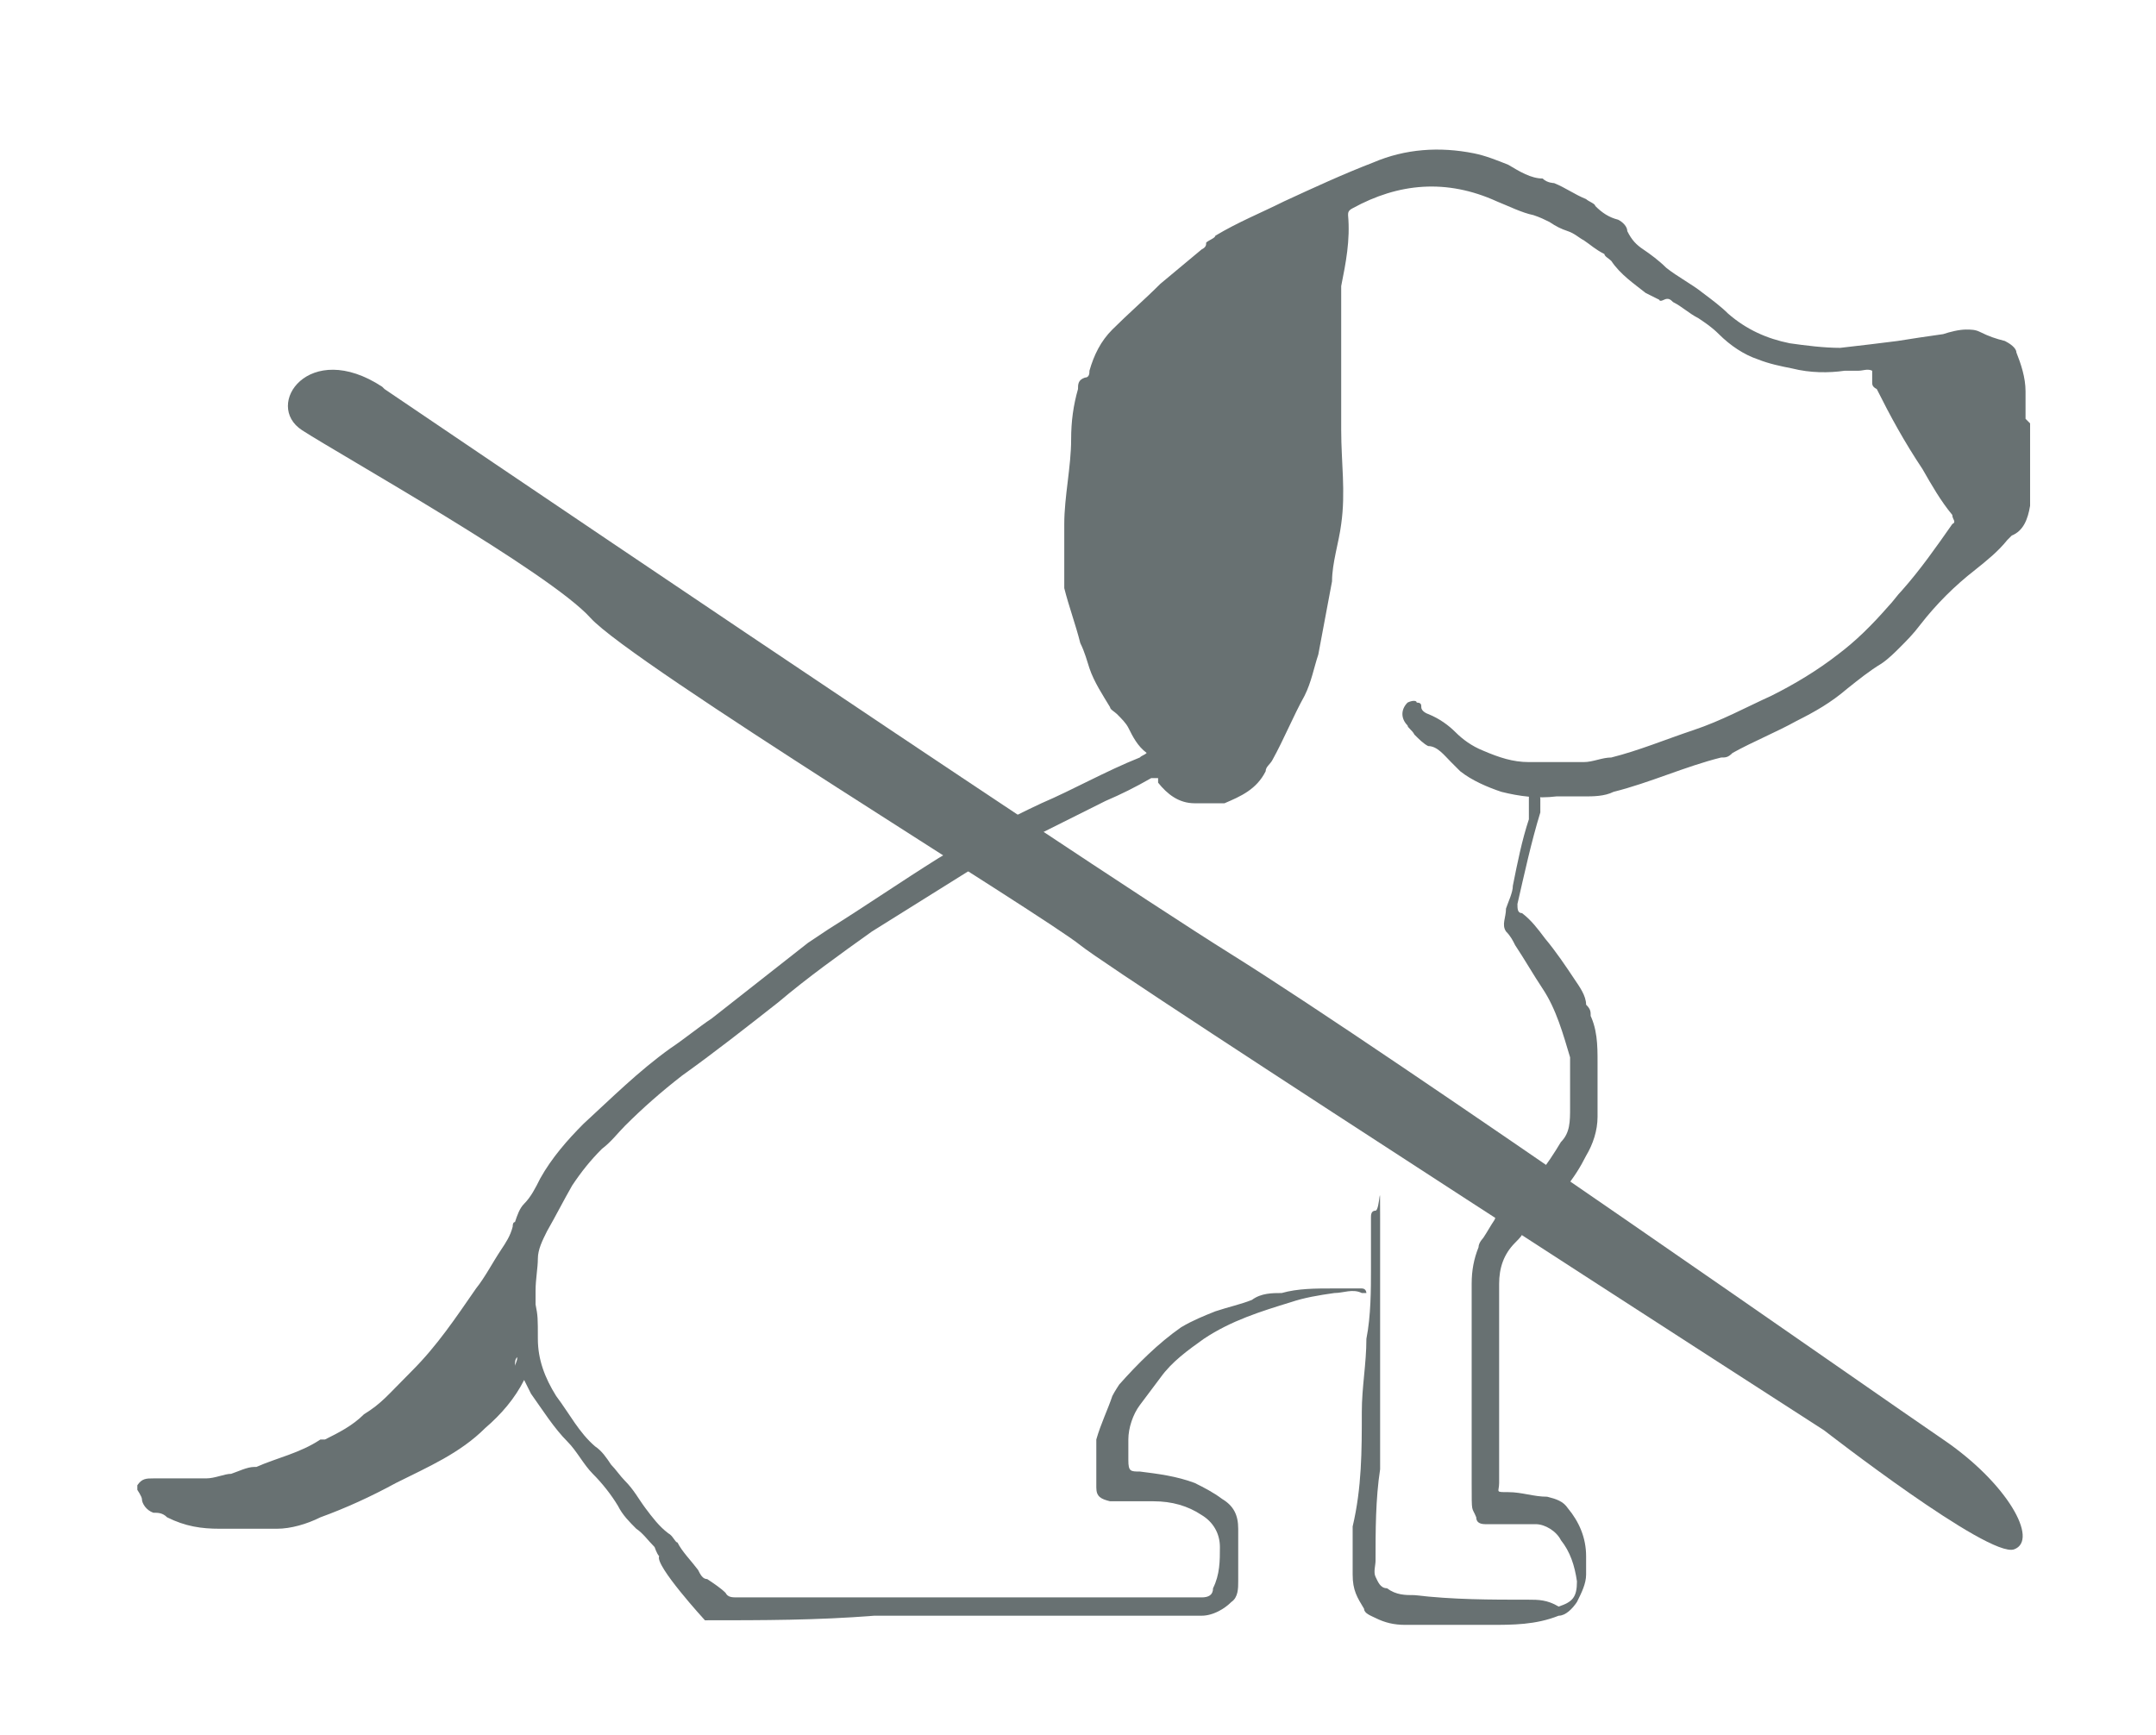
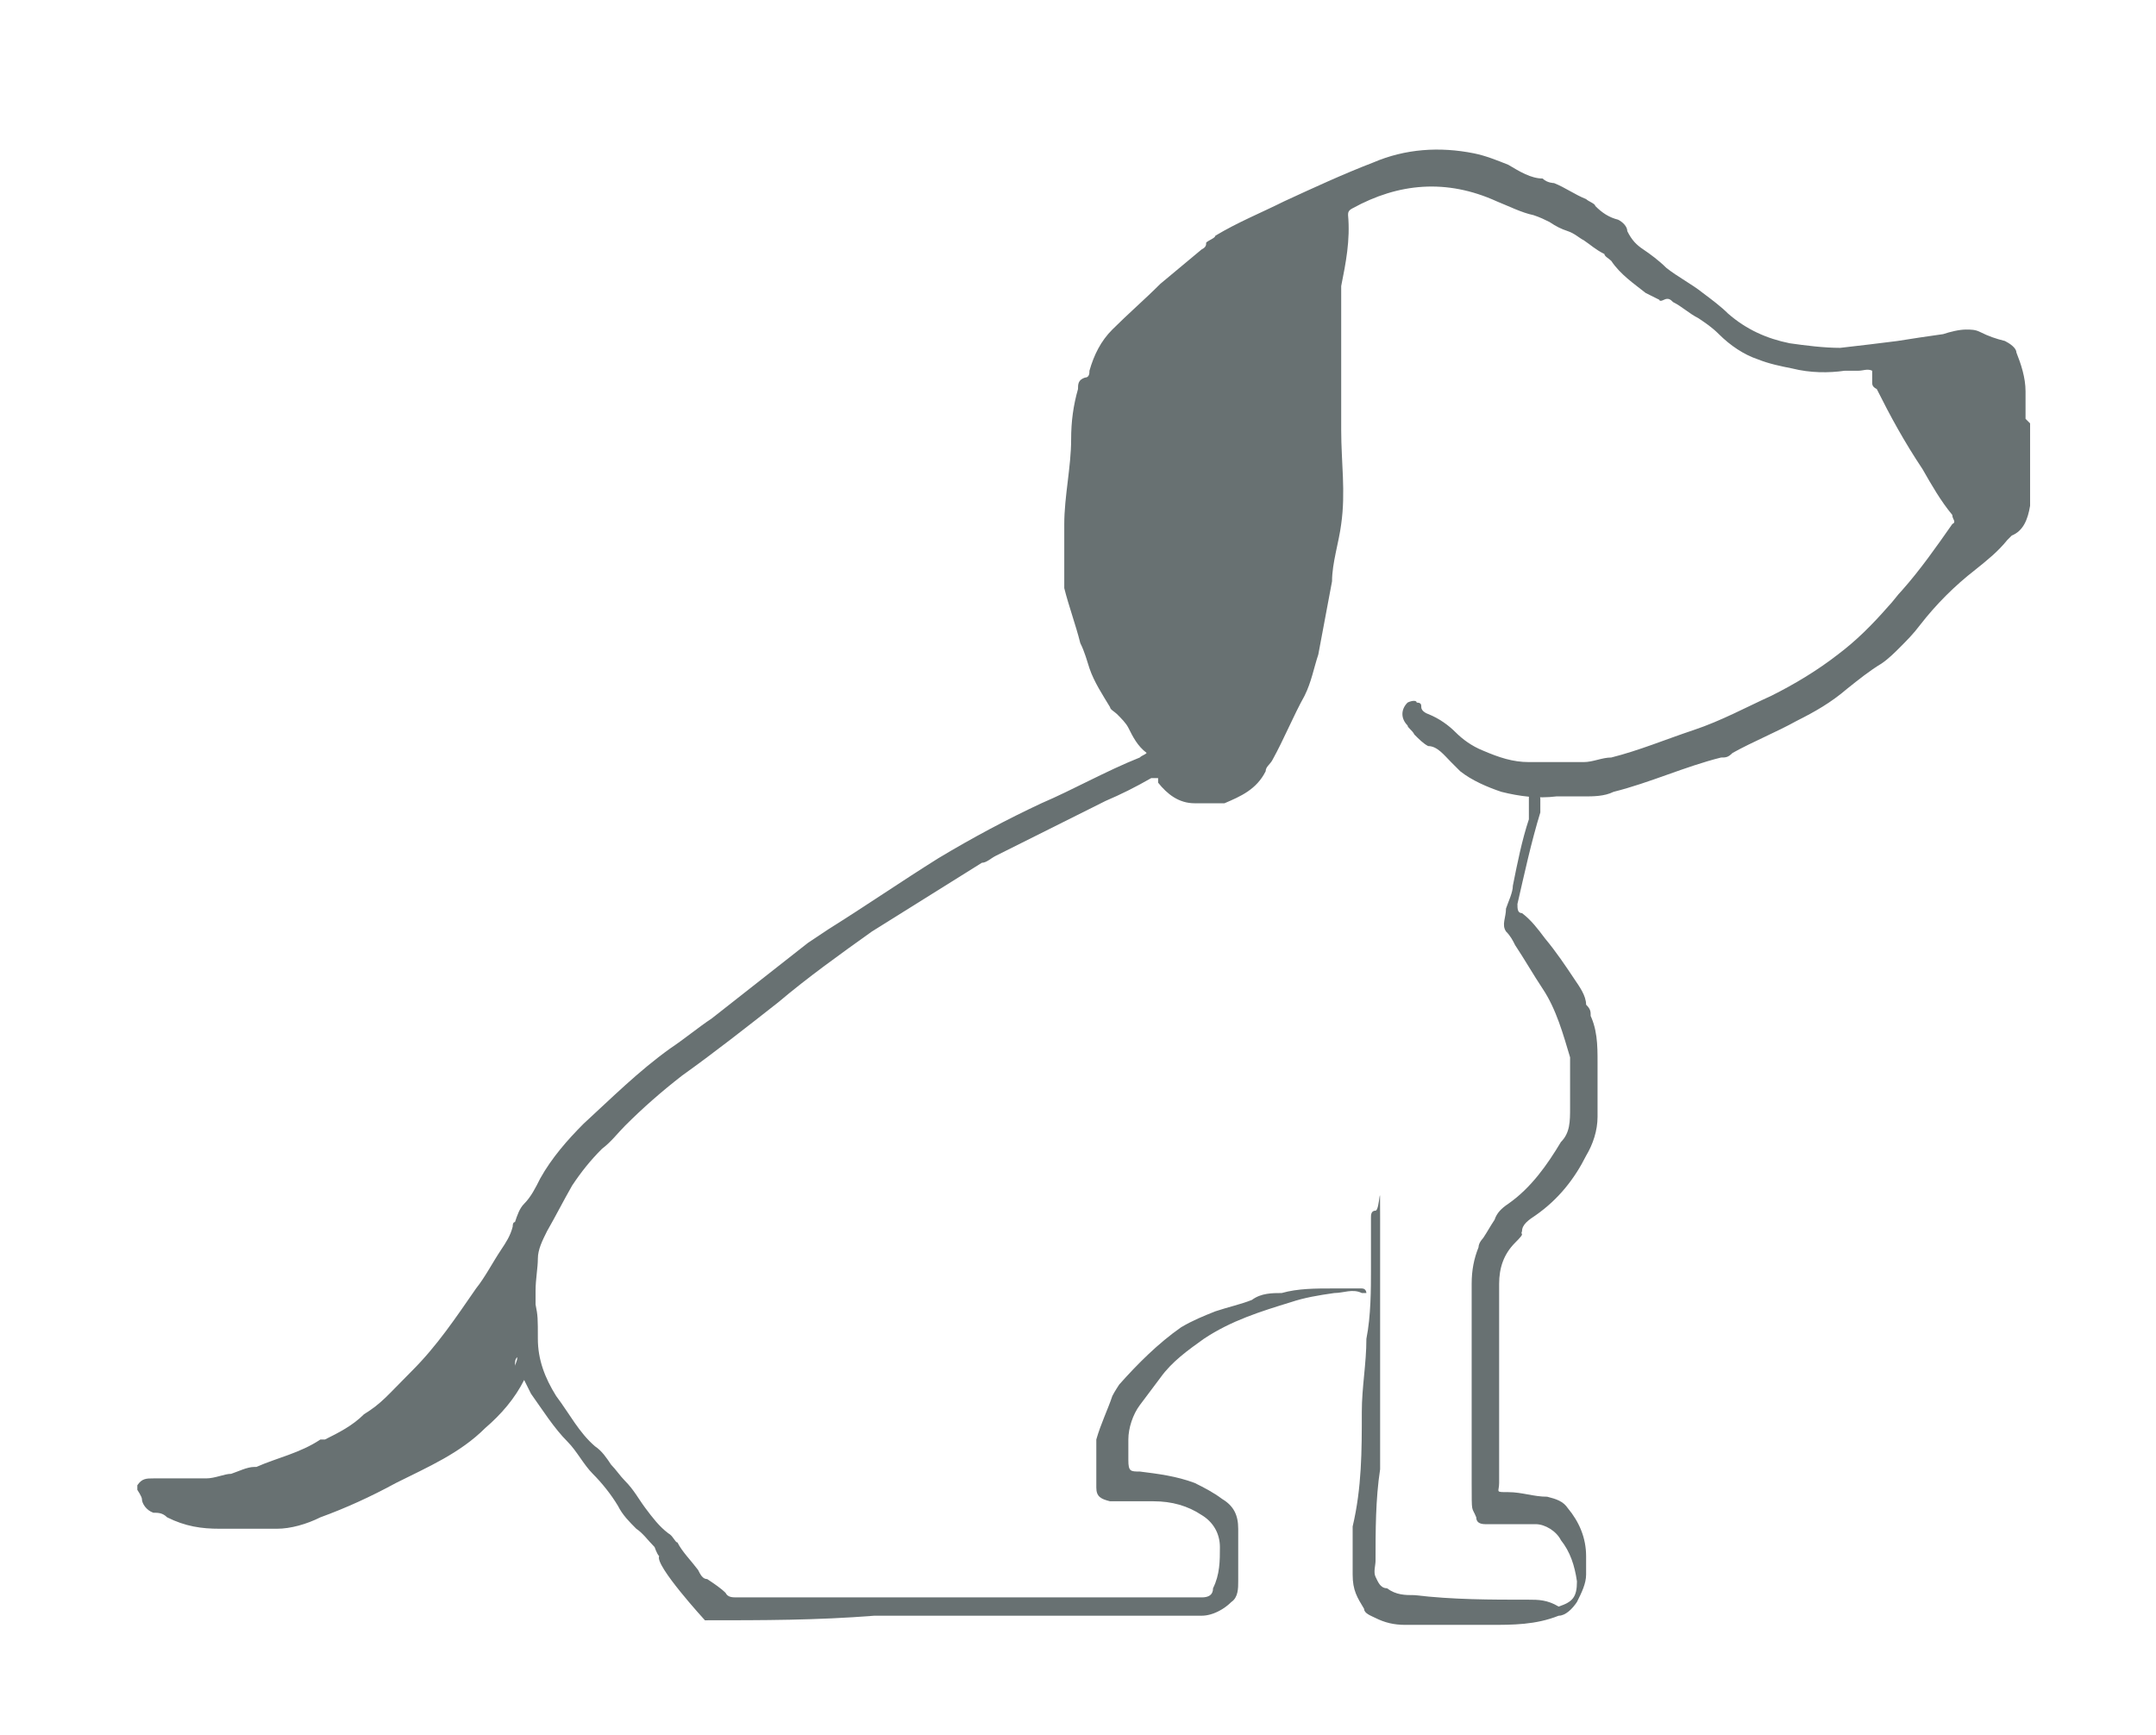
<svg xmlns="http://www.w3.org/2000/svg" id="Ebene_2" version="1.1" viewBox="0 0 94.2 75.8">
  <defs>
    <style>
      .st0 {
        fill: #687172;
      }
    </style>
  </defs>
  <g>
    <path class="st0" d="M22.5,59.7q-.1,0,0,0c0-.2,0-.3.1-.4h0c0,.2-.1.3-.1.4M88.5,18.3v-1.2c0-.6-.2-1.2-.4-1.7,0-.2-.3-.4-.5-.5-.4-.1-.7-.2-1.1-.4-.2-.1-.4-.1-.6-.1-.3,0-.7.1-1,.2-.7.1-1.4.2-2,.3-.8.1-1.6.2-2.5.3-.7,0-1.5-.1-2.2-.2-1-.2-1.9-.6-2.7-1.3-.3-.3-.7-.6-1.1-.9-.5-.4-1.1-.7-1.6-1.1-.3-.3-.7-.6-1-.8s-.5-.4-.7-.8c0-.2-.2-.4-.4-.5-.4-.1-.7-.3-1-.6,0-.1-.3-.2-.4-.3-.5-.2-.9-.5-1.4-.7,0,0-.3,0-.5-.2-.5,0-1-.3-1.5-.6-.5-.2-1-.4-1.5-.5-1.5-.3-3-.2-4.4.4-1.3.5-2.6,1.1-3.9,1.7-1,.5-2,.9-3,1.5,0,.1-.3.2-.4.3,0,.1,0,.2-.2.3-.6.5-1.2,1-1.8,1.5-.7.7-1.4,1.3-2.1,2-.5.5-.8,1.1-1,1.8,0,.1,0,.3-.2.3-.3.1-.3.3-.3.5-.2.7-.3,1.4-.3,2.2,0,1.2-.3,2.5-.3,3.7s0,1.9,0,2.8c.2.8.5,1.6.7,2.4h0c.2.4.3.8.4,1.1.2.6.6,1.2.9,1.7,0,.1.2.2.3.3.2.2.4.4.5.6.2.4.4.8.8,1.1-.1.1-.2.1-.3.2-1.5.6-2.9,1.4-4.3,2-1.5.7-3,1.5-4.5,2.4-1.6,1-3.2,2.1-4.8,3.1-.3.2-.6.4-.9.6-1.4,1.1-2.8,2.2-4.2,3.3-.6.4-1.2.9-1.8,1.3-1.4,1-2.6,2.2-3.8,3.3-.7.7-1.4,1.5-1.9,2.4-.2.4-.4.8-.7,1.1-.2.2-.3.5-.4.8q-.1,0-.1.2c-.1.4-.3.7-.5,1-.4.6-.7,1.2-1.1,1.7-.9,1.3-1.7,2.5-2.8,3.6s-1.3,1.4-2.1,1.9h0c-.5.5-1.1.8-1.7,1.1-.1,0-.2,0-.2,0-.9.6-1.9.8-2.8,1.2h-.1c-.3,0-.7.2-1,.3-.3,0-.7.2-1.1.2h-.5c-.3,0-.6,0-.9,0h-.9c-.3,0-.5,0-.7.3q0,0,0,.2c0,0,.2.3.2.4,0,.2.2.5.5.6.2,0,.4,0,.6.2.8.4,1.5.5,2.3.5h2.5c.6,0,1.3-.2,1.9-.5,1.1-.4,2.2-.9,3.3-1.5,1.4-.7,2.8-1.3,3.9-2.4.7-.6,1.3-1.3,1.7-2.1l.3.6c.5.7,1,1.5,1.6,2.1.4.4.7,1,1.1,1.4s.8.9,1.1,1.4c.2.4.5.7.8,1,.3.2.5.5.8.8,0,0,.1.3.2.4-.2.4,2,2.8,2,2.8,2.5,0,4.9,0,7.4-.2,1.6,0,3.3,0,4.9,0s4.5,0,6.7,0c.4,0,.8,0,1.2,0,.5,0,1,0,1.5,0s1-.3,1.3-.6c.3-.2.3-.6.3-.9v-.5c0-.6,0-1.2,0-1.8s-.2-1-.7-1.3c-.4-.3-.8-.5-1.2-.7-.8-.3-1.6-.4-2.4-.5-.4,0-.5,0-.5-.5v-.9c0-.5.2-1.1.5-1.5s.6-.8.9-1.2c.5-.7,1.2-1.2,1.9-1.7,1.2-.8,2.5-1.2,3.8-1.6.6-.2,1.2-.3,1.9-.4.4,0,.8-.2,1.2,0,0,0,.2,0,.2,0s0-.2-.2-.2h0c-.4,0-.8,0-1.3,0-.7,0-1.5,0-2.2.2-.4,0-.9,0-1.3.3-.5.2-1,.3-1.6.5-.5.2-1,.4-1.5.7-1,.7-1.9,1.6-2.7,2.5,0,0-.2.3-.3.5-.2.6-.5,1.2-.7,1.9,0,.3,0,.7,0,1,0,.4,0,.7,0,1.1s.2.5.6.6h1.9c.8,0,1.5.2,2.1.6.5.3.8.8.8,1.4s0,1.2-.3,1.8c0,.3-.2.4-.5.4-1.1,0-2.2,0-3.2,0-2.4,0-4.8,0-7.2,0-.6,0-1.1,0-1.7,0h-2.2c-1.4,0-2.9,0-4.3,0-.6,0-1.2,0-1.7,0-.2,0-.4,0-.5-.2-.2-.2-.5-.4-.8-.6-.2,0-.3-.2-.4-.4-.3-.4-.7-.8-.9-1.2-.1,0-.2-.3-.4-.4-.4-.3-.7-.7-1-1.1s-.5-.8-.9-1.2c-.2-.2-.4-.5-.6-.7-.2-.3-.4-.6-.7-.8-.7-.6-1.1-1.4-1.7-2.2-.5-.8-.8-1.6-.8-2.5s0-1-.1-1.5v-.6c0-.5.1-1,.1-1.4s.2-.8.4-1.2c.4-.7.7-1.3,1.1-2,.4-.6.8-1.1,1.3-1.6.4-.3.7-.7,1-1,.8-.8,1.6-1.5,2.5-2.2,1.4-1,2.8-2.1,4.2-3.2,1.3-1.1,2.7-2.1,4.1-3.1,1.6-1,3.2-2,4.8-3,.2,0,.4-.2.6-.3,1.6-.8,3.2-1.6,4.8-2.4.7-.3,1.3-.6,2-1,0,0,.2,0,.3,0,0,0,0,0,0,.2.4.5.9.9,1.6.9s.6,0,.8,0,.3,0,.5,0c.7-.3,1.4-.6,1.8-1.4,0-.2.2-.3.3-.5.5-.9.9-1.9,1.4-2.8.3-.6.4-1.2.6-1.8.2-1.1.4-2.1.6-3.2,0-.8.3-1.7.4-2.5.2-1.4,0-2.7,0-4.1,0-.1,0-.2,0-.3,0-.2,0-.4,0-.6v-1.9c0-1.2,0-2.4,0-3.5.2-1,.4-2,.3-3.1,0-.1,0-.2.2-.3,2-1.1,4.1-1.3,6.3-.3.5.2,1.1.5,1.6.6.3.1.5.2.7.3.3.2.5.3.8.4.3.1.5.3.7.4.3.2.5.4.9.6,0,.1.2.2.3.3.4.6,1,1,1.5,1.4.2.1.4.2.6.3,0,0,0,.1.2,0,.2-.1.3,0,.4.1.4.2.7.5,1.1.7.3.2.6.4.9.7.5.5,1.1.9,1.7,1.1.5.2,1,.3,1.5.4.8.2,1.6.2,2.3.1h.6c.2,0,.4-.1.6,0,0,.2,0,.4,0,.5,0,.1,0,.2.2.3.6,1.2,1.2,2.3,2,3.5.4.7.8,1.4,1.3,2,0,.2.2.3,0,.4-.7,1-1.4,2-2.2,2.9-.2.2-.4.5-.6.7-.7.8-1.4,1.5-2.2,2.1-.9.7-1.9,1.3-2.9,1.8-1.1.5-2.2,1.1-3.4,1.5-1.2.4-2.4.9-3.6,1.2-.4,0-.8.2-1.2.2h-1.1c-.4,0-.9,0-1.3,0-.7,0-1.3-.2-2-.5-.5-.2-.9-.5-1.2-.8s-.7-.6-1.2-.8c0,0-.3-.1-.3-.3,0-.1,0-.2-.2-.2,0-.1-.2-.1-.4,0-.3.3-.3.7,0,1,0,.1.2.2.3.4.2.2.4.4.6.5.4,0,.7.4,1,.7l.4.4c.5.4,1.2.7,1.8.9.8.2,1.6.3,2.4.2.4,0,.8,0,1.2,0s.9,0,1.3-.2c1.6-.4,3.1-1.1,4.7-1.5.2,0,.3,0,.5-.2.9-.5,1.9-.9,2.8-1.4.8-.4,1.5-.8,2.2-1.4.5-.4,1-.8,1.5-1.1.3-.2.6-.5.8-.7.3-.3.6-.6.9-1,.7-.9,1.5-1.7,2.4-2.4.5-.4,1-.8,1.4-1.3l.2-.2c.5-.2.7-.7.8-1.3,0-.5,0-1,0-1.6,0-.9,0-1.4,0-2" />
    <path class="st0" d="M69.5,44.4c0-.2,0-.3-.2-.5,0-.4-.3-.8-.5-1.1-.4-.6-.8-1.2-1.3-1.8-.3-.4-.6-.8-1-1.1-.2,0-.2-.2-.2-.4.3-1.3.6-2.7,1-4,0-.2,0-.4,0-.6s-.2-.3-.3-.3c-.2,0-.2,0-.2.3,0,.2,0,.4,0,.6v.3c-.3.9-.5,1.9-.7,2.9,0,.3-.2.7-.3,1,0,.4-.2.7,0,1,.2.2.3.4.4.6.4.6.8,1.3,1.2,1.9.6.9.9,2,1.2,3v.3c0,.6,0,1.3,0,1.9,0,.6,0,1.1-.4,1.5-.6,1-1.3,2-2.3,2.7-.3.2-.5.4-.6.7-.2.3-.3.5-.5.8,0,0-.2.2-.2.4-.2.5-.3,1-.3,1.6,0,1.5,0,2.9,0,4.6s0,2.7,0,4.1,0,1,.2,1.5q0,.3.4.3h1.3c.3,0,.6,0,.9,0,.4,0,.9.3,1.1.7.4.5.6,1.1.7,1.8,0,.7-.2.9-.8,1.1-.5-.3-.9-.3-1.3-.3-1.7,0-3.3,0-5-.2-.4,0-.8,0-1.2-.3-.3,0-.4-.3-.5-.5s0-.5,0-.7c0-1.3,0-2.7.2-4,0-.8,0-1.7,0-2.5v-2.5c0-2,0-4,0-6s0-.3-.2-.3-.2.2-.2.3c0,.8,0,1.5,0,2.3s0,2-.2,3c0,1.1-.2,2.1-.2,3.2,0,1.7,0,3.3-.4,5,0,.7,0,1.4,0,2.1s.2,1,.5,1.5c0,.2.3.3.5.4.4.2.8.3,1.3.3h.7c.7,0,1.4,0,2.1,0h.9c1,0,2,0,3-.4.3,0,.6-.3.8-.6.2-.4.4-.8.4-1.2v-.8c0-.8-.3-1.5-.8-2.1-.2-.3-.5-.4-.9-.5-.6,0-1.1-.2-1.7-.2s-.4,0-.4-.4v-.3c0-1.5,0-3,0-4.5,0-1.3,0-2.6,0-3.9,0-.7.2-1.3.7-1.8s.2-.3.3-.5c0-.3.3-.5.6-.7,1-.7,1.7-1.6,2.2-2.6.3-.5.5-1.1.5-1.7v-2.4c0-.7,0-1.5-.4-2.2" />
  </g>
-   <path class="st0" d="M16.8,17s29.8,20.2,37,24.7,28.3,19.3,31.1,21.2,4.2,4.4,3.1,4.8-8.3-5.2-8.3-5.2c0,0-30.9-19.9-32.5-21.2-1.6-1.3-19.6-12.3-21.4-14.3s-10.9-7.1-12.6-8.2.3-4,3.5-1.9Z" />
</svg>